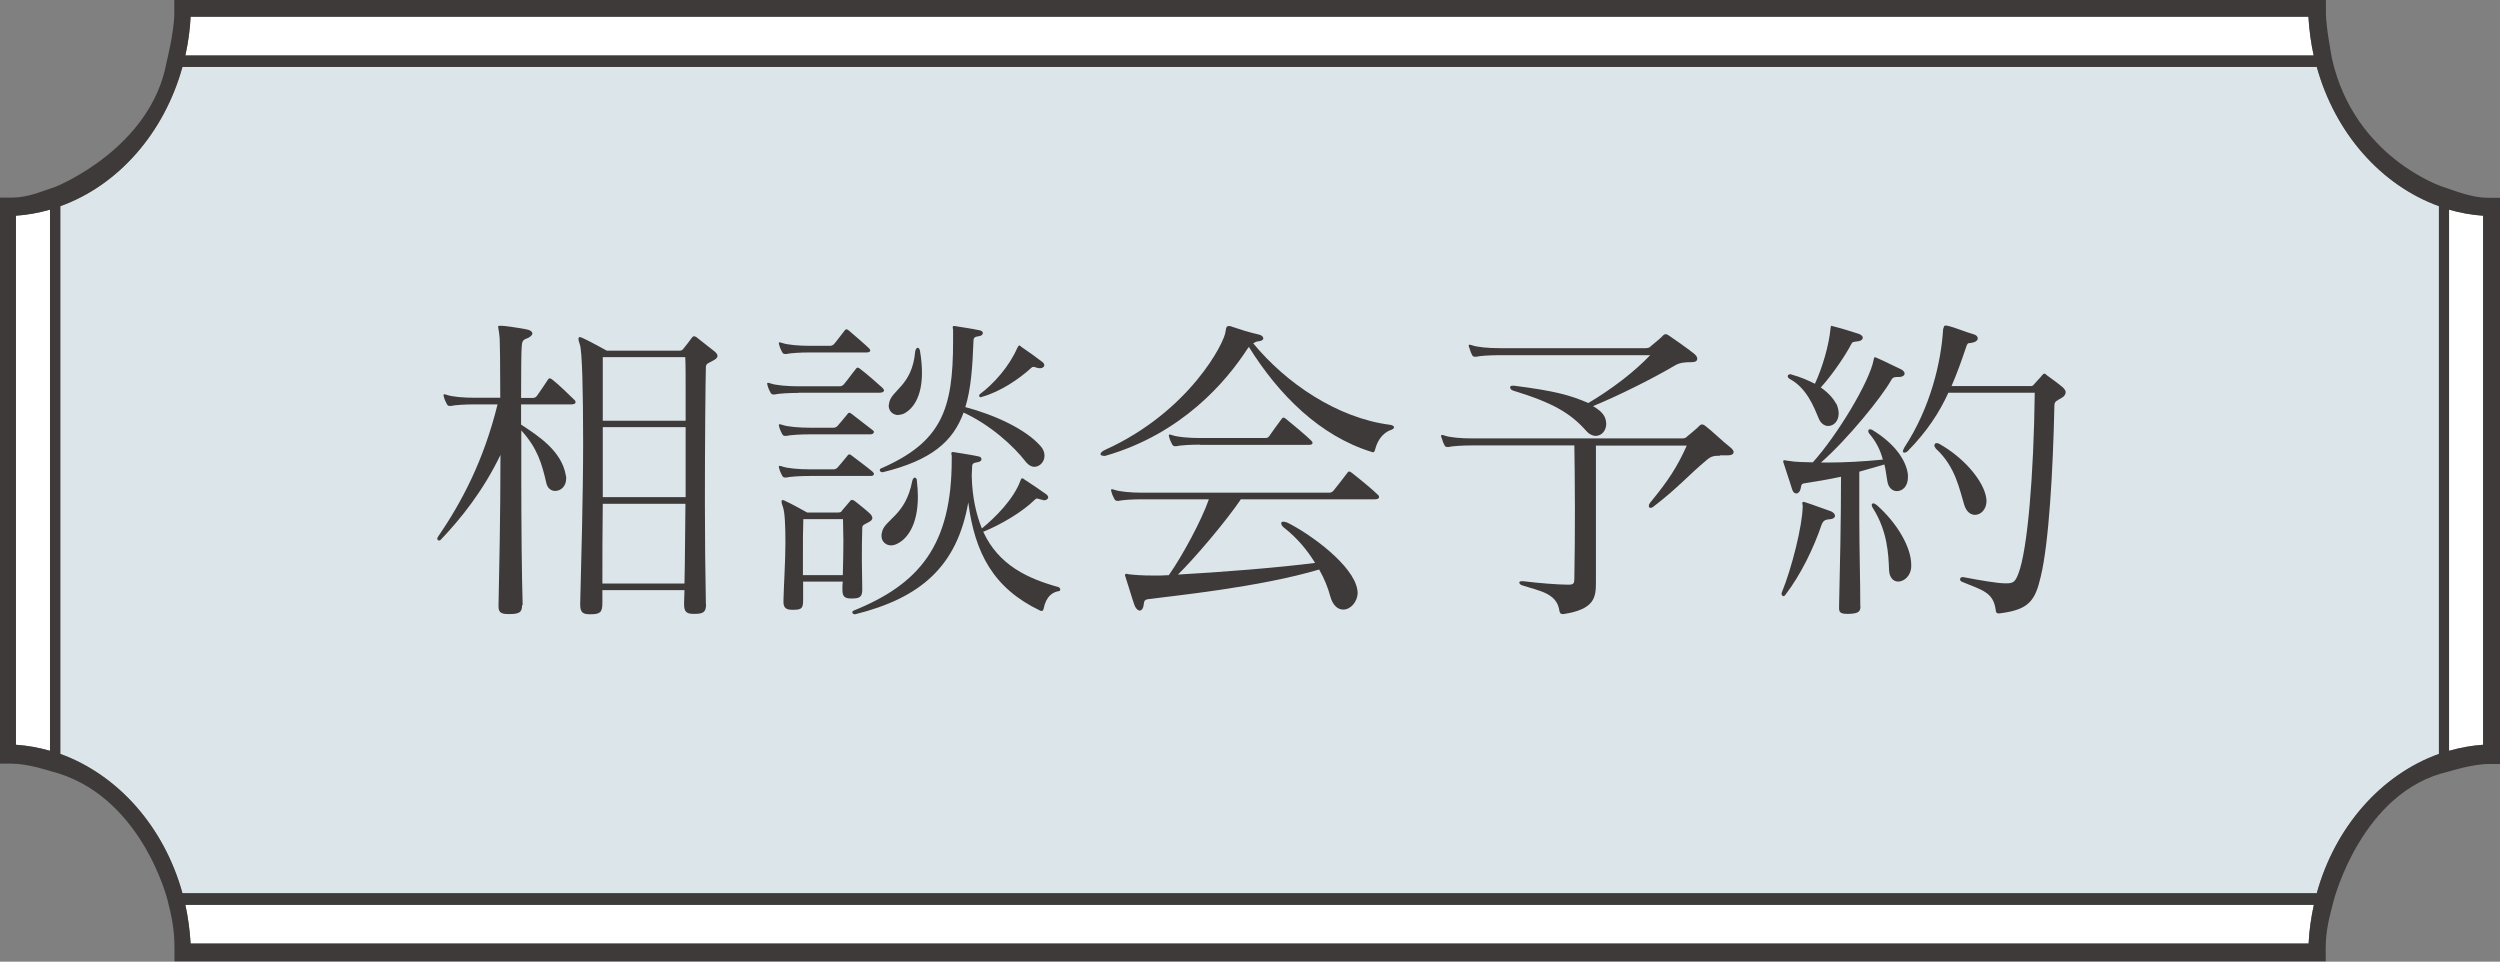
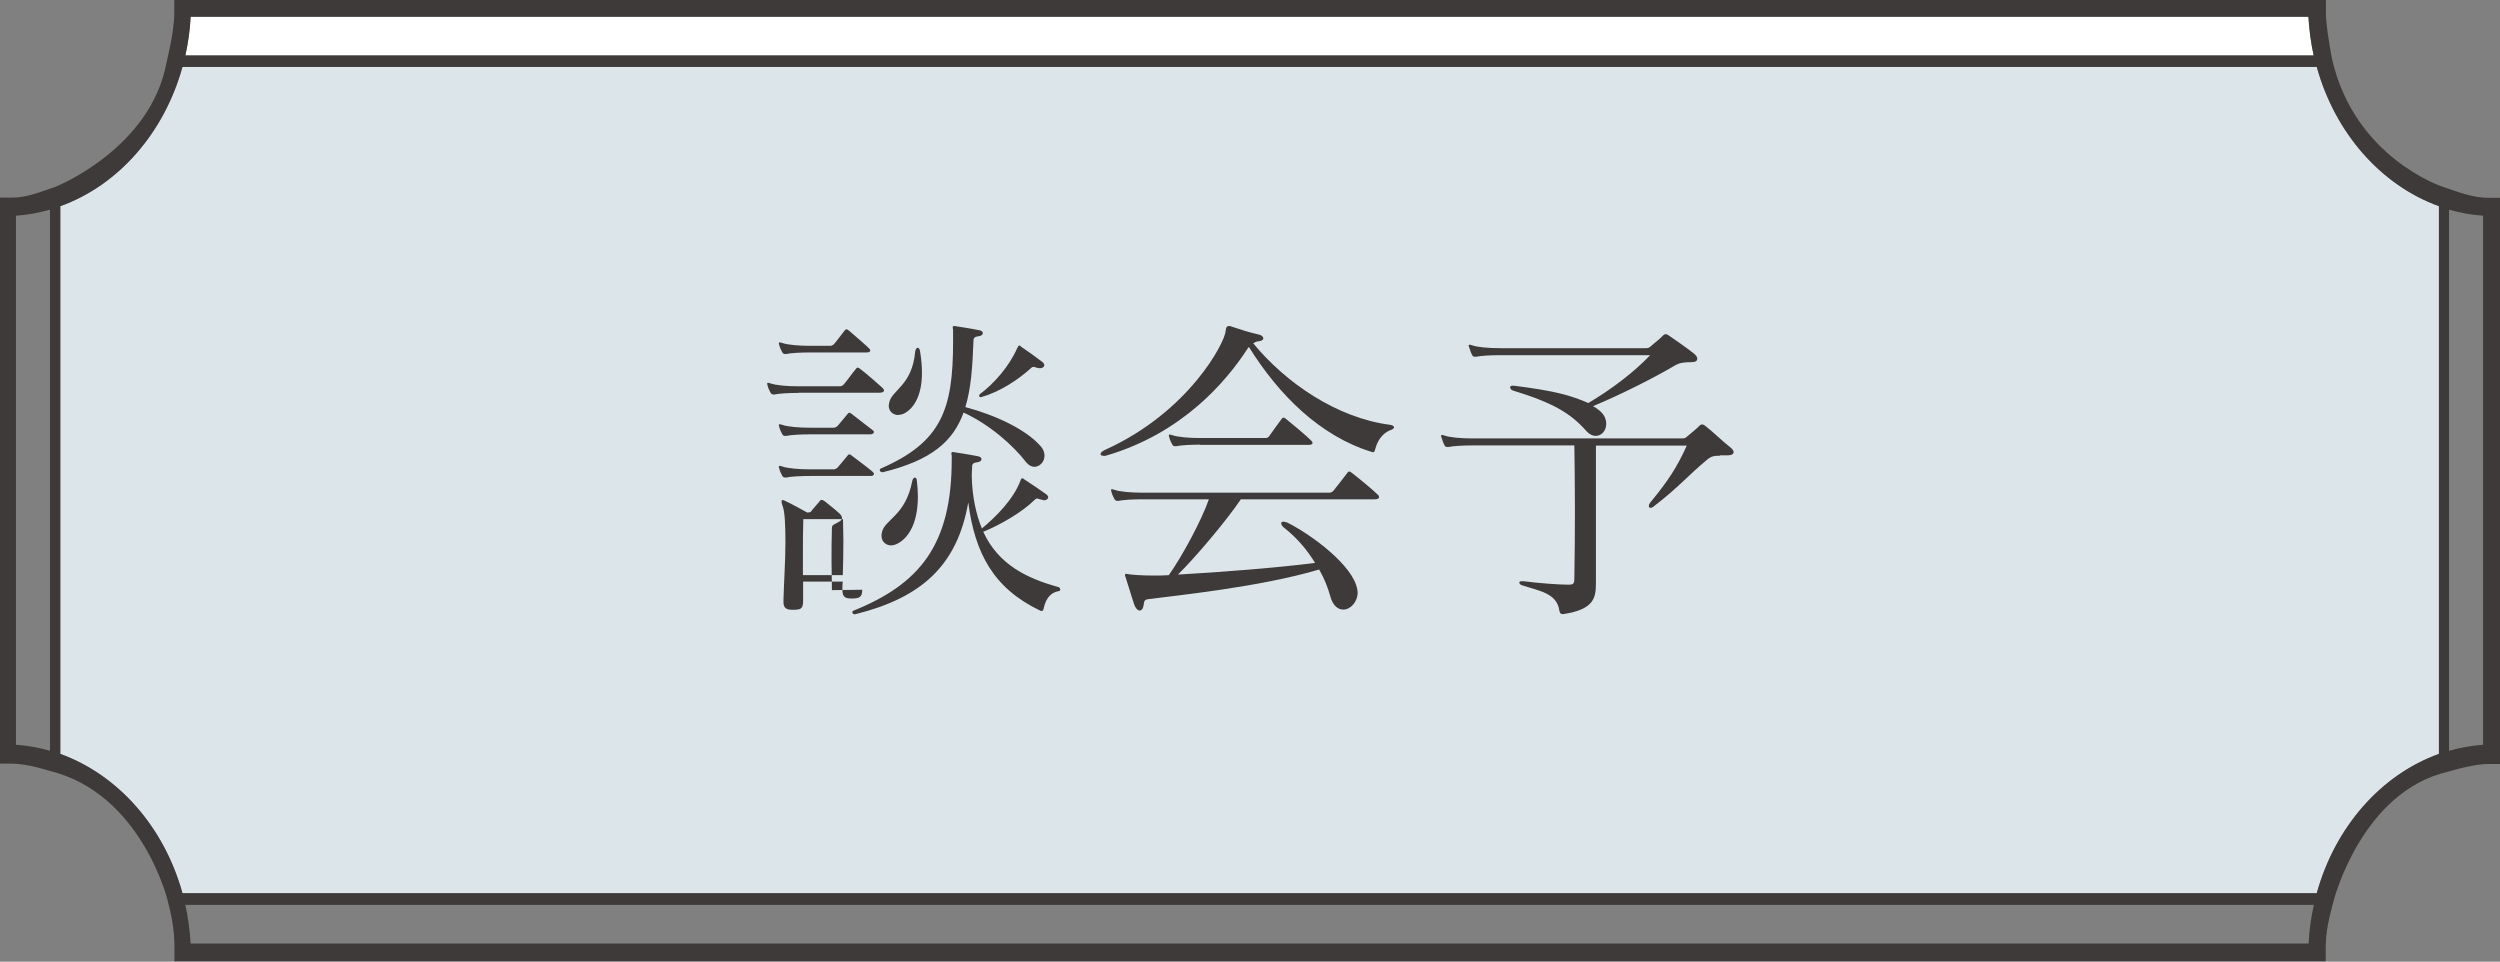
<svg xmlns="http://www.w3.org/2000/svg" id="_レイヤー_2" data-name="レイヤー_2" viewBox="0 0 128.53 49.44">
  <rect x="0" y="0" width="128.53" height="49.44" fill="#808080" stroke="none" />
  <defs>
    <style>
      .cls-1 {
        fill: #fff;
      }

      .cls-2 {
        fill: #e6f0f4;
        opacity: .9;
      }

      .cls-3 {
        fill: #3e3a39;
      }
    </style>
  </defs>
  <g id="_レイアウト" data-name="レイアウト">
    <g>
-       <path class="cls-1" d="M127.66,11.09v27.2c-.6.04-1.18.15-1.75.31V10.78c.56.16,1.15.27,1.75.31Z" />
      <path class="cls-1" d="M9.8.86h108.88c.04.68.13,1.35.27,1.99H9.53c.14-.64.24-1.31.27-1.99Z" />
-       <path class="cls-1" d="M.82,38.28V11.09c.6-.04,1.18-.15,1.75-.31v27.82c-.56-.16-1.15-.27-1.75-.31Z" />
-       <path class="cls-1" d="M118.96,46.52c-.14.64-.24,1.31-.27,1.99H9.8c-.04-.68-.13-1.35-.27-1.99h109.43Z" />
      <path class="cls-2" d="M119.11,45.92H9.38c-.94-3.4-3.3-6.08-6.28-7.16V10.6c2.98-1.07,5.34-3.76,6.28-7.16h109.73c.94,3.4,3.3,6.08,6.28,7.16v28.16c-2.98,1.07-5.34,3.76-6.28,7.16Z" />
      <path class="cls-3" d="M119.57,49.44v-.69c0-.93.19-1.61.41-2.45,0,0,1.43-5.62,5.9-6.63,0,0,1.23-.39,2.05-.39h.61V10.17h-.61c-.82,0-1.61-.32-2.35-.57,0,0-4.54-1.48-5.69-6.59,0,0-.31-1.63-.31-2.32v-.69H8.96v.69c0,.93-.39,2.48-.39,2.48-.8,4.48-5.71,6.43-5.71,6.43-.75.25-1.44.56-2.25.56h-.61v29.1h.61c.82,0,1.97.38,1.97.38,4.68,1.16,6.03,6.62,6.03,6.62.22.85.36,1.55.36,2.47v.69h110.61ZM119.11,45.92H9.38c-.94-3.4-3.3-6.08-6.28-7.16V10.6c2.98-1.07,5.34-3.76,6.28-7.16h109.73c.94,3.4,3.3,6.08,6.28,7.16v28.16c-2.98,1.07-5.34,3.76-6.28,7.16ZM127.66,11.09v27.2c-.6.04-1.18.15-1.75.31V10.78c.56.16,1.15.27,1.75.31ZM9.8.86h108.88c.04.68.13,1.35.27,1.99H9.53c.14-.64.24-1.31.27-1.99ZM.82,38.28V11.09c.6-.04,1.18-.15,1.75-.31v27.82c-.56-.16-1.15-.27-1.75-.31ZM118.96,46.52c-.14.64-.24,1.31-.27,1.99H9.8c-.04-.68-.13-1.35-.27-1.99h109.43Z" />
      <g>
-         <path class="cls-3" d="M26.84,31.12c0,.34-.12.45-.64.45h-.08c-.37,0-.49-.1-.49-.39v-.07c.03-1.32.1-4.67.1-7.72-.9,1.86-2.03,3.27-3.08,4.37-.02.02-.05.03-.07.03-.05,0-.1-.03-.1-.1,0-.02.02-.05.03-.08,1.24-1.81,2.36-3.94,3.07-6.82h-1.17c-.47,0-1.02.03-1.22.08h-.07c-.07,0-.1-.02-.15-.1-.05-.1-.12-.23-.15-.37,0-.03-.02-.05-.02-.08s.02-.05.05-.05.07.02.12.03c.27.1.87.15,1.44.15h1.31c0-1.73-.02-2.95-.03-3.05-.03-.37-.08-.54-.08-.6,0-.05.02-.05.08-.05h.12c.13,0,.7.08,1.24.18.2.03.32.12.32.22,0,.08-.12.2-.33.27-.23.08-.2.28-.22.44-.02.25-.03,1.24-.03,2.6h.54c.12,0,.18,0,.27-.1.08-.1.47-.69.57-.84.03-.05.07-.07.1-.07s.08.03.13.07c.27.2.94.85,1.11,1.02.07.05.08.1.08.15s-.07.1-.2.1h-2.6v1.04c.92.6,2.09,1.37,2.3,2.61.02.05.02.1.02.15,0,.42-.28.65-.57.65-.2,0-.39-.13-.45-.4-.23-.99-.45-1.79-1.29-2.71v2.38c0,2.63.03,5.31.07,6.53v.07ZM36.3,31.06c0,.42-.15.5-.59.5h-.07c-.35,0-.47-.12-.47-.49v-.08c0-.2.02-.44.02-.65h-4.22v.67c0,.47-.12.57-.6.57h-.07c-.35,0-.47-.12-.47-.49v-.08c.05-2.09.15-5.45.15-8.26,0-2.6-.05-4.74-.17-5.04-.05-.13-.07-.23-.07-.28,0-.07.02-.1.07-.1.03,0,.08.02.15.05.3.13,1.24.65,1.24.65h3.7c.15,0,.18-.03.25-.12.08-.1.32-.4.4-.52.05-.07.08-.1.13-.1s.1.02.17.08c.22.17.69.54.89.7.08.07.15.15.15.23s-.08.17-.25.25c-.22.13-.35.13-.35.34-.02.74-.05,3.77-.05,6.97,0,1.79.02,3.62.05,5.13v.07ZM30.99,25.9c-.02,1.42-.02,2.86-.02,4.1h4.22c.03-1.19.03-2.65.05-4.1h-4.26ZM35.25,20.32c0-.97,0-1.66-.02-1.96h-4.24v3.27h4.26v-1.31ZM35.25,21.96h-4.26v3.6h4.26v-3.6Z" />
-         <path class="cls-3" d="M41.05,20.2c-.47,0-1.02.03-1.22.08h-.07c-.07,0-.1-.02-.15-.1-.05-.1-.12-.23-.15-.37,0-.03-.02-.05-.02-.08s.02-.05.05-.05.07.02.12.03c.27.1.87.15,1.44.15h2.13c.08,0,.17-.05.22-.12.25-.3.33-.44.6-.77.03-.05.07-.07.1-.07s.08.03.13.07c.42.32.97.82,1.14.97.05.05.08.1.08.13,0,.07-.08.12-.23.12h-4.17ZM41.65,18.12c-.47,0-1.02.03-1.22.08h-.07c-.07,0-.1-.02-.15-.1-.05-.1-.12-.23-.15-.37,0-.03-.02-.05-.02-.08s.02-.05.05-.05.07.02.12.03c.27.1.87.15,1.44.15h.99c.08,0,.13,0,.23-.08.08-.08.39-.5.55-.7.03-.05.07-.07.1-.07s.07.02.13.07c.18.15.95.82,1.02.9.05.05.07.08.07.12,0,.07-.08.1-.18.1h-2.92ZM41.65,22.33c-.47,0-1.02.03-1.22.08h-.07c-.07,0-.1-.02-.15-.1-.05-.1-.12-.23-.15-.37,0-.03-.02-.05-.02-.08s.02-.05.05-.05.07.02.12.03c.27.1.87.15,1.44.15h1.17c.08,0,.13,0,.23-.08.08-.08.35-.42.52-.62.03-.05.07-.07.1-.07s.07.02.13.07c.18.15.9.69,1.06.82.05.03.07.07.07.1,0,.07-.08.12-.18.12h-3.1ZM41.65,24.47c-.47,0-1.02.03-1.22.08h-.07c-.07,0-.1-.02-.15-.1-.05-.1-.12-.23-.15-.37,0-.03-.02-.05-.02-.08s.02-.05.05-.05.07.02.12.03c.27.1.87.15,1.44.15h1.17c.08,0,.13,0,.23-.08.08-.08.35-.42.52-.62.03-.05.07-.07.1-.07s.07.02.13.07c.2.15.89.67,1.06.82.05.05.07.08.07.12,0,.07-.07.1-.18.1h-3.1ZM44.33,30.32c0,.37-.13.45-.54.45h-.03c-.33,0-.45-.1-.45-.45v-.07c0-.12,0-.23.02-.35h-2.04v.95c0,.42-.07.5-.5.5h-.07c-.3,0-.44-.1-.44-.4v-.1c.02-.84.1-1.99.1-2.98,0-.84-.03-1.54-.13-1.81-.05-.13-.07-.22-.07-.27,0-.07.02-.08.07-.08.03,0,.08.02.13.05.28.12,1.12.59,1.12.59h1.56c.15,0,.2-.03.23-.1.08-.1.32-.37.4-.47.03-.05.07-.08.12-.08.03,0,.08.02.15.07.22.17.59.47.77.64.07.07.12.15.12.22s-.05.15-.2.22c-.2.12-.32.12-.32.3-.02.59-.02,1.12-.02,1.71,0,.42.02.87.02,1.41v.07ZM43.33,29.57c.02-.69.03-1.26.03-1.79,0-.37-.02-.72-.02-1.09h-2.04c-.02.57-.02,1.16-.02,1.89v.99h2.04ZM53.61,25.7c-.17-.02-.23-.07-.3-.07-.03,0-.08.03-.13.08-.59.59-1.73,1.27-2.63,1.63.8,1.73,2.3,2.41,3.89,2.85.03.02.07.07.07.12,0,.03-.02.08-.07.08-.3.05-.65.23-.79.92-.02.08-.05.1-.1.1-.02,0-.05,0-.08-.02-2.38-1.14-3.35-2.93-3.69-5.56-.57,3.27-2.43,4.91-5.81,5.75h-.03c-.08,0-.12-.05-.12-.1,0-.03.02-.07.05-.08,3.4-1.37,5.06-3.37,5.06-7.77v-.2s-.02-.08-.02-.12.02-.07.07-.07h.02c.42.07.8.12,1.29.22.12.02.17.08.17.15s-.07.13-.18.15c-.18.03-.3.05-.3.22,0,.15-.02.28-.02.44v.05c.02,1.09.23,1.98.52,2.7.72-.59,1.63-1.51,1.98-2.45.03-.1.07-.13.1-.13.02,0,.07.02.12.07.34.22.79.52,1.09.74.08.05.12.12.12.17,0,.08-.1.15-.2.15h-.05ZM45.35,24.27c-.08,0-.12-.05-.12-.1,0-.03.02-.07.05-.08,3.12-1.36,3.72-3.02,3.72-6.52v-.62s-.02-.08-.02-.12.02-.07.07-.07h.02c.42.07.8.12,1.29.22.12.02.17.08.17.15s-.07.13-.18.15c-.18.03-.3.05-.3.22-.05,1.36-.13,2.5-.42,3.43,1.51.4,3.13,1.14,3.89,2.03.13.15.18.32.18.47,0,.32-.25.57-.52.57-.15,0-.28-.07-.42-.23-.67-.87-1.86-1.93-3.22-2.56-.54,1.49-1.66,2.46-4.16,3.07h-.03ZM47.04,24.56c.05,0,.1.05.1.17.03.28.05.55.05.8,0,1.49-.57,2.23-1.14,2.46-.08.03-.15.05-.23.05-.25,0-.5-.17-.5-.49,0-.05,0-.12.02-.17.12-.67,1.22-.85,1.56-2.65.03-.12.08-.18.15-.18ZM46.19,21.34c-.25,0-.5-.17-.5-.49,0-.03.02-.07.02-.12.1-.67,1.19-.89,1.34-2.65.02-.13.08-.2.13-.2s.1.05.12.17c.07.42.1.79.1,1.12,0,1.24-.47,1.88-.96,2.11-.08.03-.17.05-.25.05ZM53.43,18.93c-.17-.02-.23-.07-.3-.07-.03,0-.08.02-.13.07-.6.55-1.57,1.21-2.51,1.47t-.05.02h-.02c-.05,0-.08-.03-.08-.08,0-.02.02-.05.03-.07.74-.55,1.52-1.44,1.93-2.38.05-.08.07-.13.1-.13s.07.03.12.08c.33.22.77.54,1.07.77.07.05.1.12.1.17,0,.08-.1.15-.2.15h-.05Z" />
+         <path class="cls-3" d="M41.05,20.2c-.47,0-1.02.03-1.22.08h-.07c-.07,0-.1-.02-.15-.1-.05-.1-.12-.23-.15-.37,0-.03-.02-.05-.02-.08s.02-.05.05-.05.07.02.12.03c.27.1.87.15,1.44.15h2.13c.08,0,.17-.05.22-.12.25-.3.33-.44.6-.77.03-.05.07-.07.1-.07s.08.03.13.07c.42.32.97.82,1.14.97.05.05.08.1.08.13,0,.07-.08.12-.23.12h-4.17ZM41.65,18.12c-.47,0-1.02.03-1.22.08h-.07c-.07,0-.1-.02-.15-.1-.05-.1-.12-.23-.15-.37,0-.03-.02-.05-.02-.08s.02-.05.05-.05.07.02.12.03c.27.1.87.15,1.44.15h.99c.08,0,.13,0,.23-.08.08-.08.39-.5.55-.7.03-.05.07-.07.1-.07s.07.02.13.07c.18.15.95.82,1.02.9.05.05.07.08.07.12,0,.07-.08.1-.18.1h-2.92ZM41.65,22.33c-.47,0-1.02.03-1.22.08h-.07c-.07,0-.1-.02-.15-.1-.05-.1-.12-.23-.15-.37,0-.03-.02-.05-.02-.08s.02-.05.05-.05.07.02.12.03c.27.1.87.15,1.44.15h1.17c.08,0,.13,0,.23-.08.08-.08.35-.42.52-.62.03-.05.07-.07.1-.07s.07.02.13.07c.18.15.9.69,1.06.82.05.03.07.07.07.1,0,.07-.08.12-.18.12h-3.1ZM41.65,24.47c-.47,0-1.02.03-1.22.08h-.07c-.07,0-.1-.02-.15-.1-.05-.1-.12-.23-.15-.37,0-.03-.02-.05-.02-.08s.02-.05.05-.05.07.02.12.03c.27.1.87.15,1.44.15h1.17c.08,0,.13,0,.23-.08.08-.08.35-.42.52-.62.03-.05.07-.07.1-.07s.07.02.13.07c.2.15.89.67,1.06.82.05.05.07.08.07.12,0,.07-.07.1-.18.1h-3.1ZM44.33,30.32c0,.37-.13.45-.54.45h-.03c-.33,0-.45-.1-.45-.45v-.07c0-.12,0-.23.02-.35h-2.04v.95c0,.42-.07.5-.5.5h-.07c-.3,0-.44-.1-.44-.4v-.1c.02-.84.1-1.99.1-2.98,0-.84-.03-1.54-.13-1.81-.05-.13-.07-.22-.07-.27,0-.07.02-.08.07-.08.03,0,.08.02.13.05.28.12,1.12.59,1.12.59c.15,0,.2-.03.23-.1.08-.1.32-.37.4-.47.03-.05.07-.08.12-.08.03,0,.08.02.15.07.22.17.59.47.77.64.07.07.12.15.12.22s-.05.15-.2.22c-.2.12-.32.12-.32.3-.02.59-.02,1.12-.02,1.71,0,.42.02.87.02,1.41v.07ZM43.33,29.57c.02-.69.03-1.26.03-1.79,0-.37-.02-.72-.02-1.09h-2.04c-.02.57-.02,1.16-.02,1.89v.99h2.04ZM53.61,25.7c-.17-.02-.23-.07-.3-.07-.03,0-.08.03-.13.08-.59.59-1.73,1.27-2.63,1.63.8,1.73,2.3,2.41,3.89,2.85.03.02.07.07.07.12,0,.03-.02.08-.07.08-.3.05-.65.23-.79.92-.02.08-.05.1-.1.1-.02,0-.05,0-.08-.02-2.38-1.14-3.35-2.93-3.69-5.56-.57,3.27-2.43,4.91-5.81,5.75h-.03c-.08,0-.12-.05-.12-.1,0-.03.02-.07.05-.08,3.4-1.37,5.06-3.37,5.06-7.77v-.2s-.02-.08-.02-.12.02-.07.07-.07h.02c.42.07.8.12,1.29.22.12.02.17.08.17.15s-.07.13-.18.15c-.18.03-.3.05-.3.22,0,.15-.02.28-.02.44v.05c.02,1.09.23,1.98.52,2.7.72-.59,1.63-1.51,1.98-2.45.03-.1.07-.13.1-.13.02,0,.07.02.12.07.34.22.79.52,1.09.74.08.05.12.12.12.17,0,.08-.1.15-.2.15h-.05ZM45.35,24.27c-.08,0-.12-.05-.12-.1,0-.03.02-.07.05-.08,3.12-1.36,3.72-3.02,3.72-6.52v-.62s-.02-.08-.02-.12.02-.07.07-.07h.02c.42.07.8.12,1.29.22.12.02.17.08.17.15s-.07.13-.18.15c-.18.03-.3.05-.3.22-.05,1.36-.13,2.5-.42,3.43,1.51.4,3.13,1.14,3.89,2.03.13.15.18.32.18.47,0,.32-.25.57-.52.57-.15,0-.28-.07-.42-.23-.67-.87-1.86-1.93-3.22-2.56-.54,1.49-1.66,2.46-4.16,3.07h-.03ZM47.04,24.56c.05,0,.1.05.1.17.03.28.05.55.05.8,0,1.49-.57,2.23-1.14,2.46-.08.03-.15.05-.23.05-.25,0-.5-.17-.5-.49,0-.05,0-.12.02-.17.12-.67,1.22-.85,1.56-2.65.03-.12.08-.18.15-.18ZM46.19,21.34c-.25,0-.5-.17-.5-.49,0-.03.02-.07.02-.12.1-.67,1.19-.89,1.34-2.65.02-.13.08-.2.13-.2s.1.05.12.17c.07.42.1.79.1,1.12,0,1.24-.47,1.88-.96,2.11-.08.03-.17.05-.25.05ZM53.43,18.93c-.17-.02-.23-.07-.3-.07-.03,0-.08.02-.13.07-.6.55-1.57,1.21-2.51,1.47t-.05.02h-.02c-.05,0-.08-.03-.08-.08,0-.02.02-.05.03-.07.74-.55,1.52-1.44,1.93-2.38.05-.08.07-.13.1-.13s.07.03.12.08c.33.22.77.54,1.07.77.07.05.1.12.1.17,0,.08-.1.15-.2.15h-.05Z" />
        <path class="cls-3" d="M56.73,23.43c-.1,0-.15-.03-.15-.08,0-.07.08-.15.23-.22,4.34-1.96,6.17-5.55,6.2-6.1.02-.22.08-.27.17-.27.07,0,.13.02.2.05.35.12.82.27,1.34.39.15.03.23.12.23.2,0,.07-.08.13-.27.15-.07,0-.17.05-.25.1,1.68,2.04,4.31,3.84,7.04,4.19.13.02.2.07.2.13,0,.03-.03.08-.12.12-.32.1-.69.39-.85,1.01-.02.07-.03.15-.12.15-.02,0-.03,0-.07-.02-2.65-.82-4.76-2.92-6.3-5.39-.03.03-.07.07-.08.1-1.09,1.68-3.35,4.34-7.25,5.48-.05.02-.1.02-.13.02h-.02ZM63.81,25.65c-.79,1.17-2.41,3.07-3.25,3.89,2.14-.12,5.13-.35,7.05-.6-.39-.64-.9-1.26-1.57-1.79-.12-.08-.17-.18-.17-.25,0-.05.03-.08.12-.08.05,0,.12.02.2.05,1.27.64,3.38,2.21,3.59,3.43,0,.05.02.1.02.15,0,.5-.37.89-.74.89-.27,0-.54-.2-.67-.69-.12-.44-.3-.9-.57-1.37-3.1.92-7.57,1.36-8.76,1.52-.3.03-.22.18-.28.39-.03.12-.1.2-.18.2-.1,0-.22-.1-.3-.35-.13-.37-.32-1.04-.44-1.39-.02-.03-.02-.07-.02-.08,0-.05.02-.07.07-.07.03,0,.07.02.1.02.2.03.65.07,1.31.07.23,0,.5,0,.77-.02.7-.99,1.69-2.83,2.06-3.9h-3.42c-.47,0-1.02.03-1.22.08h-.07c-.07,0-.1-.02-.15-.1-.05-.1-.12-.23-.15-.37,0-.03-.02-.05-.02-.08s.02-.05.05-.05.07.02.12.03c.27.1.87.15,1.44.15h9.62c.08,0,.17-.05.22-.12.28-.35.45-.57.7-.9.03-.05.07-.07.1-.07s.08.03.13.07c.44.34,1.11.9,1.32,1.11.07.05.08.1.08.15s-.07.1-.22.1h-6.87ZM61.7,22.86c-.47,0-1.02.03-1.22.08h-.07c-.07,0-.1-.02-.15-.1-.05-.1-.12-.23-.15-.37,0-.03-.02-.05-.02-.08s.02-.05.05-.05.07.02.12.03c.27.1.87.15,1.44.15h3.37c.05,0,.12-.02.17-.08.12-.17.45-.64.65-.9.03-.03.05-.07.1-.07.03,0,.07.02.13.07.22.17,1.11.92,1.29,1.11.05.05.07.08.07.12,0,.07-.07.1-.17.1h-5.61Z" />
        <path class="cls-3" d="M88.42,23.43c-.28,0-.44.02-.65.2-.96.79-1.46,1.42-2.78,2.43-.05.03-.08.05-.12.05-.07,0-.1-.03-.1-.1,0-.05.02-.1.07-.17.94-1.14,1.39-1.84,1.88-2.93h-4.67v7.02c0,.77-.05,1.39-1.66,1.64h-.05c-.12,0-.15-.07-.17-.18-.13-.9-1.04-1.01-1.89-1.29-.12-.03-.17-.1-.17-.15,0-.03.03-.07.13-.07h.07c.77.1,1.83.18,2.33.18.28,0,.3-.08.3-.34.02-1.07.03-2.33.03-3.5,0-1.42-.02-2.7-.03-3.32h-5.24c-.47,0-1.02.03-1.22.08h-.07c-.07,0-.12-.02-.15-.1-.07-.12-.1-.25-.15-.39-.02-.03-.02-.05-.02-.08s.02-.05.05-.05.07.02.12.03c.27.1.84.15,1.44.15h10.76c.15,0,.2-.02.28-.1.23-.2.44-.35.65-.57.03-.03.08-.05.12-.05s.08.02.13.05c.4.3.94.84,1.31,1.12.12.1.18.18.18.25,0,.1-.1.17-.3.17h-.4ZM77.12,18.26c-.47,0-1.02.03-1.22.08h-.07c-.07,0-.12-.02-.15-.1-.07-.12-.1-.25-.15-.39-.02-.03-.02-.05-.02-.08s.02-.05.05-.05.07.02.12.03c.27.1.84.15,1.44.15h7.47c.15,0,.2-.02.28-.1.23-.2.44-.35.65-.57.03-.03.08-.05.12-.05s.08.02.13.05c.4.27.94.65,1.31.94.12.1.18.18.18.27,0,.12-.1.18-.3.18-.34,0-.59.02-.85.17-.99.59-2.86,1.54-4.21,2.09.23.13.4.28.45.34.17.18.23.39.23.57,0,.34-.23.62-.54.62-.15,0-.34-.08-.5-.27-.8-.89-1.66-1.42-3.75-2.06-.1-.03-.15-.1-.15-.17,0-.05.03-.08.15-.08h.05c2.13.27,2.92.5,3.82.89,1.21-.72,2.35-1.59,3.18-2.46h-7.74Z" />
-         <path class="cls-3" d="M92.68,26.01c0-.05-.02-.1-.02-.13,0-.05.02-.08.07-.08.02,0,.05.02.07.02.39.12.95.34,1.29.45.15.05.25.15.25.25,0,.08-.08.17-.32.18-.17.02-.28.05-.37.28-.39,1.16-1.06,2.56-1.86,3.6-.03.05-.07.07-.1.07-.05,0-.1-.07-.1-.13,0-.02.02-.05.02-.07.5-1.21,1.06-3.43,1.07-4.42v-.02ZM95.65,31.17c0,.27-.1.37-.57.39h-.13c-.34,0-.4-.1-.4-.3v-.08c.05-2.08.1-4.47.1-6.67-.69.15-1.34.25-1.89.34-.18.02-.15.15-.18.25-.03.17-.13.27-.22.27s-.17-.05-.22-.2c-.13-.44-.34-1.02-.44-1.36-.02-.03-.02-.07-.02-.1s.02-.05.05-.05c.05,0,.13.03.2.03.4.07.82.07,1.27.08,1.24-1.37,2.92-4.14,3.13-5.28.02-.07,0-.12.07-.12.02,0,.03,0,.07.02.4.17,1.02.49,1.27.6.13.07.18.15.18.22,0,.08-.08.15-.23.17-.3,0-.37,0-.47.18-.47.84-2.21,3-3.6,4.22h.35c.85,0,1.79-.05,2.83-.15-.12-.47-.34-.92-.7-1.34-.03-.05-.05-.08-.05-.12,0-.07.03-.1.1-.1.03,0,.07.02.1.03,1.16.7,1.76,1.57,1.84,2.31v.12c0,.47-.27.72-.57.72-.22,0-.44-.17-.49-.52-.05-.28-.08-.57-.15-.85-.42.13-.89.25-1.29.37v2.33c0,1.61.05,3.25.05,4.52v.07ZM94.41,20.75c.08.18.12.35.12.5,0,.4-.25.65-.54.65-.18,0-.39-.12-.5-.42-.23-.55-.6-1.52-1.46-1.99-.07-.03-.12-.1-.12-.15s.05-.1.13-.1c.02,0,.05,0,.08.02.47.13.85.3,1.19.47.39-.85.72-1.98.8-2.83.02-.08,0-.15.07-.15,0,0,.03.02.05.02.52.13.94.27,1.32.39.15.05.22.13.22.2,0,.08-.07.15-.2.18-.3.05-.32,0-.42.2-.2.4-.89,1.47-1.54,2.18.39.27.65.57.79.84ZM98.26,29.1c0,.5-.37.8-.67.8-.23,0-.45-.18-.47-.59-.03-.82-.08-1.99-.82-3.17-.05-.07-.07-.13-.07-.18s.03-.08.08-.08.1.03.17.08c1.07.94,1.78,2.19,1.78,3.07v.07ZM103.17,29.99c.37,0,.45-.12.6-.5.47-1.22.79-5.06.84-9.3h-4.44c-.45.99-1.09,1.99-2.09,3-.07.07-.13.08-.18.08-.03,0-.07-.02-.07-.07,0-.03.03-.1.08-.2,1.34-2.04,1.89-4.39,1.99-6.08.05-.1.02-.18.12-.18h.07c.45.1.92.32,1.39.45.12.03.2.12.2.2,0,.12-.12.22-.42.25h-.03c-.07,0-.1.08-.13.15-.23.69-.47,1.37-.77,2.06h4.07c.08,0,.12-.02.18-.1.08-.1.35-.37.42-.47.03-.03.07-.07.1-.07.05,0,.08.03.13.08.18.13.65.47.84.64.08.08.13.17.13.23,0,.12-.08.22-.18.28-.27.17-.4.17-.4.42-.07,3.3-.28,7.04-.7,8.78-.28,1.21-.59,1.69-2.01,1.88-.05,0-.1.02-.13.02-.13,0-.17-.05-.18-.2-.12-.9-.72-1.01-1.71-1.42-.08-.03-.12-.08-.12-.13,0-.07.05-.12.13-.12h.03c.94.18,1.78.32,2.16.32h.08ZM99.45,22.9c0-.07.05-.12.12-.12.05,0,.1.02.15.05,1.19.67,2.14,1.76,2.36,2.6.03.12.05.22.05.32,0,.45-.3.72-.59.72-.22,0-.44-.15-.55-.5-.25-.8-.45-1.98-1.46-2.9-.05-.07-.08-.12-.08-.17Z" />
      </g>
    </g>
  </g>
</svg>